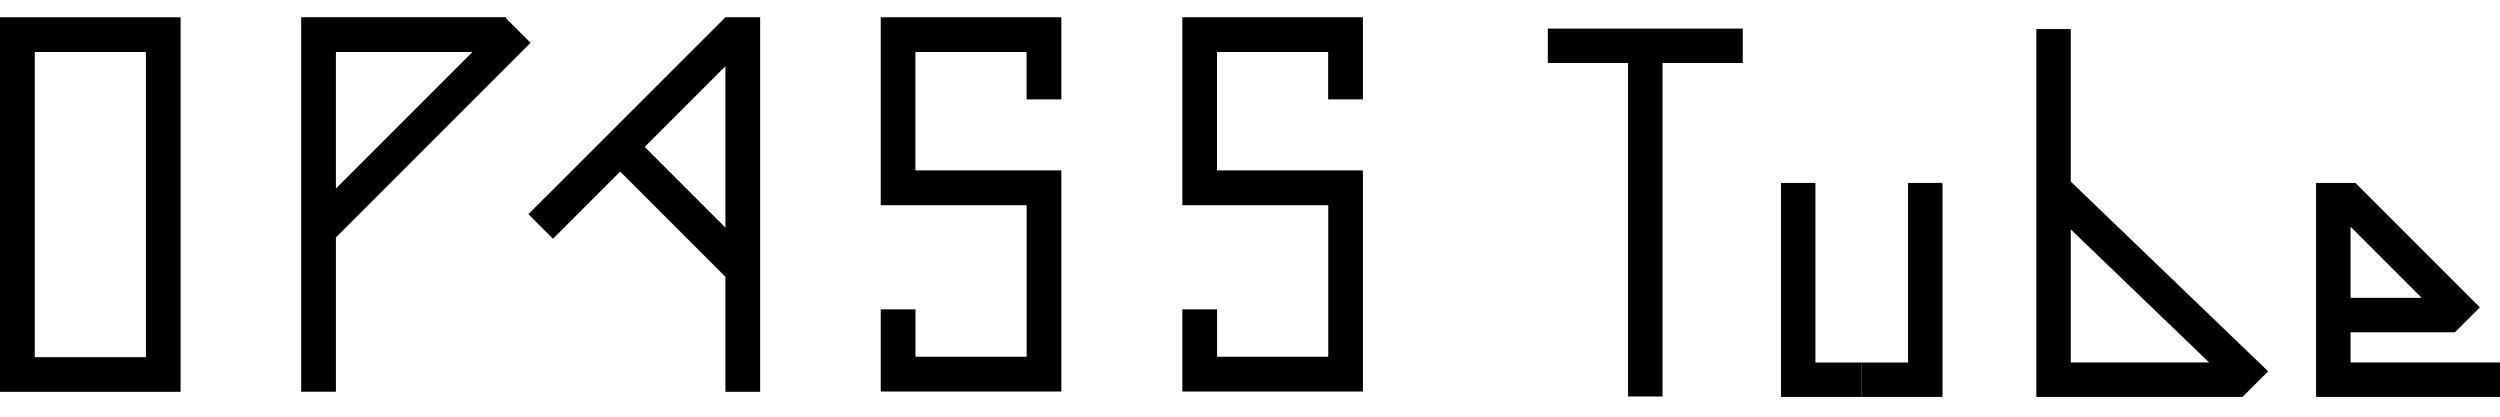
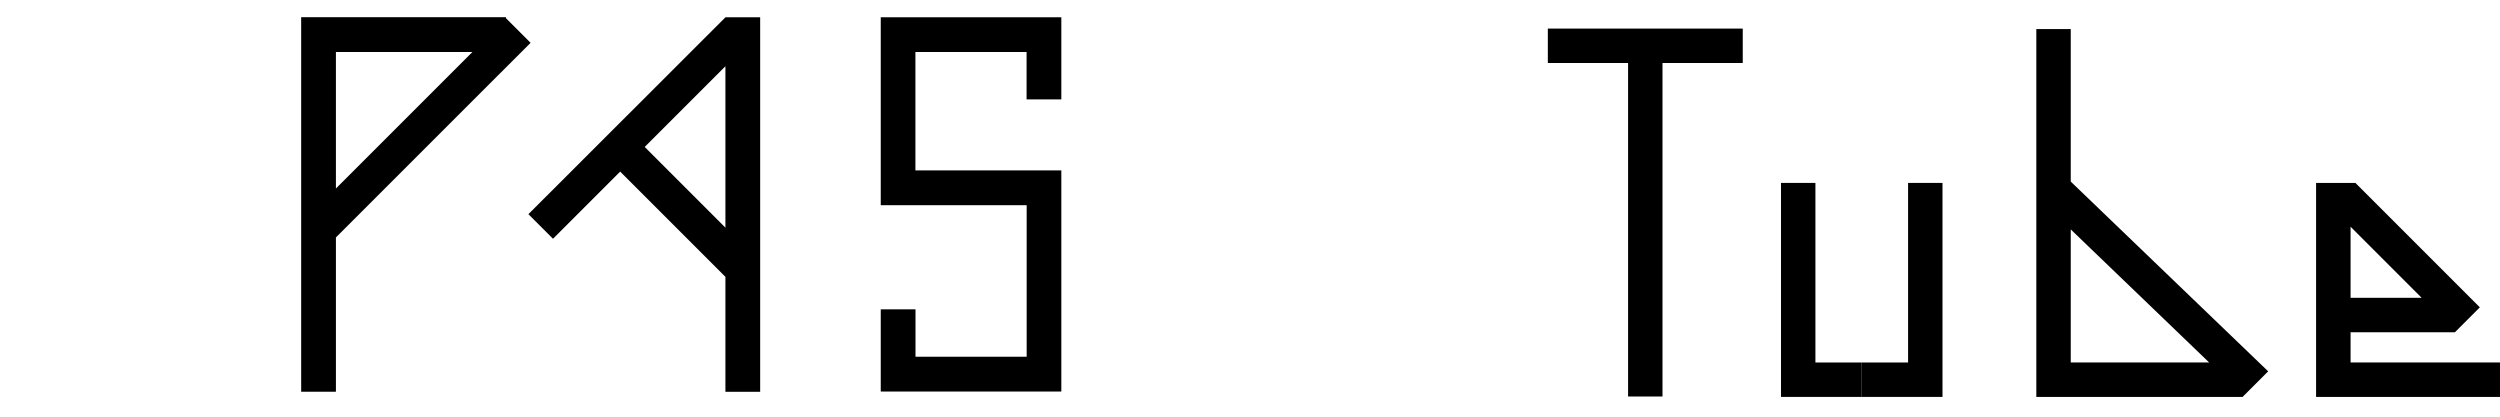
<svg xmlns="http://www.w3.org/2000/svg" id="a" width="300" height="50" viewBox="0 0 300 50">
-   <path d="m0,2.07v44.95h21.67V2.07H0Zm17.51,40.79H4.17V6.24h13.34v36.62Z" />
  <path d="m127.36,11.93V2.07h-21.67v22.55h17.51v18.19h-13.34v-5.69h-4.17v9.86h21.67v-26.53h-17.51s0-14.21,0-14.21h13.34v5.69h4.17Z" />
-   <path d="m163.55,11.93V2.07h-21.67v22.55h17.51v18.19h-13.34v-5.69h-4.17v9.86h21.67v-26.53h-17.51s0-14.21,0-14.21h13.34v5.69h4.17Z" />
  <path d="m87.06,2.07h0s-23.65,23.63-23.65,23.63l2.95,2.95,8.06-8.06,12.63,12.63v13.8h4.17V2.07h-4.15Zm-9.7,15.57l9.69-9.69v19.37l-9.69-9.69Z" />
  <path d="m63.67,5.14l-2.95-2.95h0s0-.13,0-.13h-24.58v44.95h4.17v-18.52L63.67,5.14Zm-23.36,17.47V6.24h16.38l-16.38,16.38Z" />
  <rect x="185.74" y="3.43" width="23.39" height="4.13" />
  <rect x="195.37" y="5.97" width="4.13" height="41.61" />
  <polygon points="223.41 47.63 213.72 47.63 213.72 21.95 217.85 21.95 217.85 43.5 223.41 43.5 223.41 47.63" />
  <polygon points="233.1 47.63 223.41 47.63 223.41 43.5 228.97 43.5 228.97 21.95 233.1 21.95 233.1 47.63" />
  <path d="m248.49,21.79V3.49h-4.13v44.14h24.75l3.07-3.07-23.69-22.77Zm0,5.74l16.61,15.97h-16.61v-15.97Z" />
  <path d="m282.07,39.87h12.52l2.99-2.99-14.93-14.93h-4.72v25.68h22.07v-4.13h-17.93v-3.62Zm0-12.66l8.53,8.53h-8.53v-8.53Z" />
</svg>